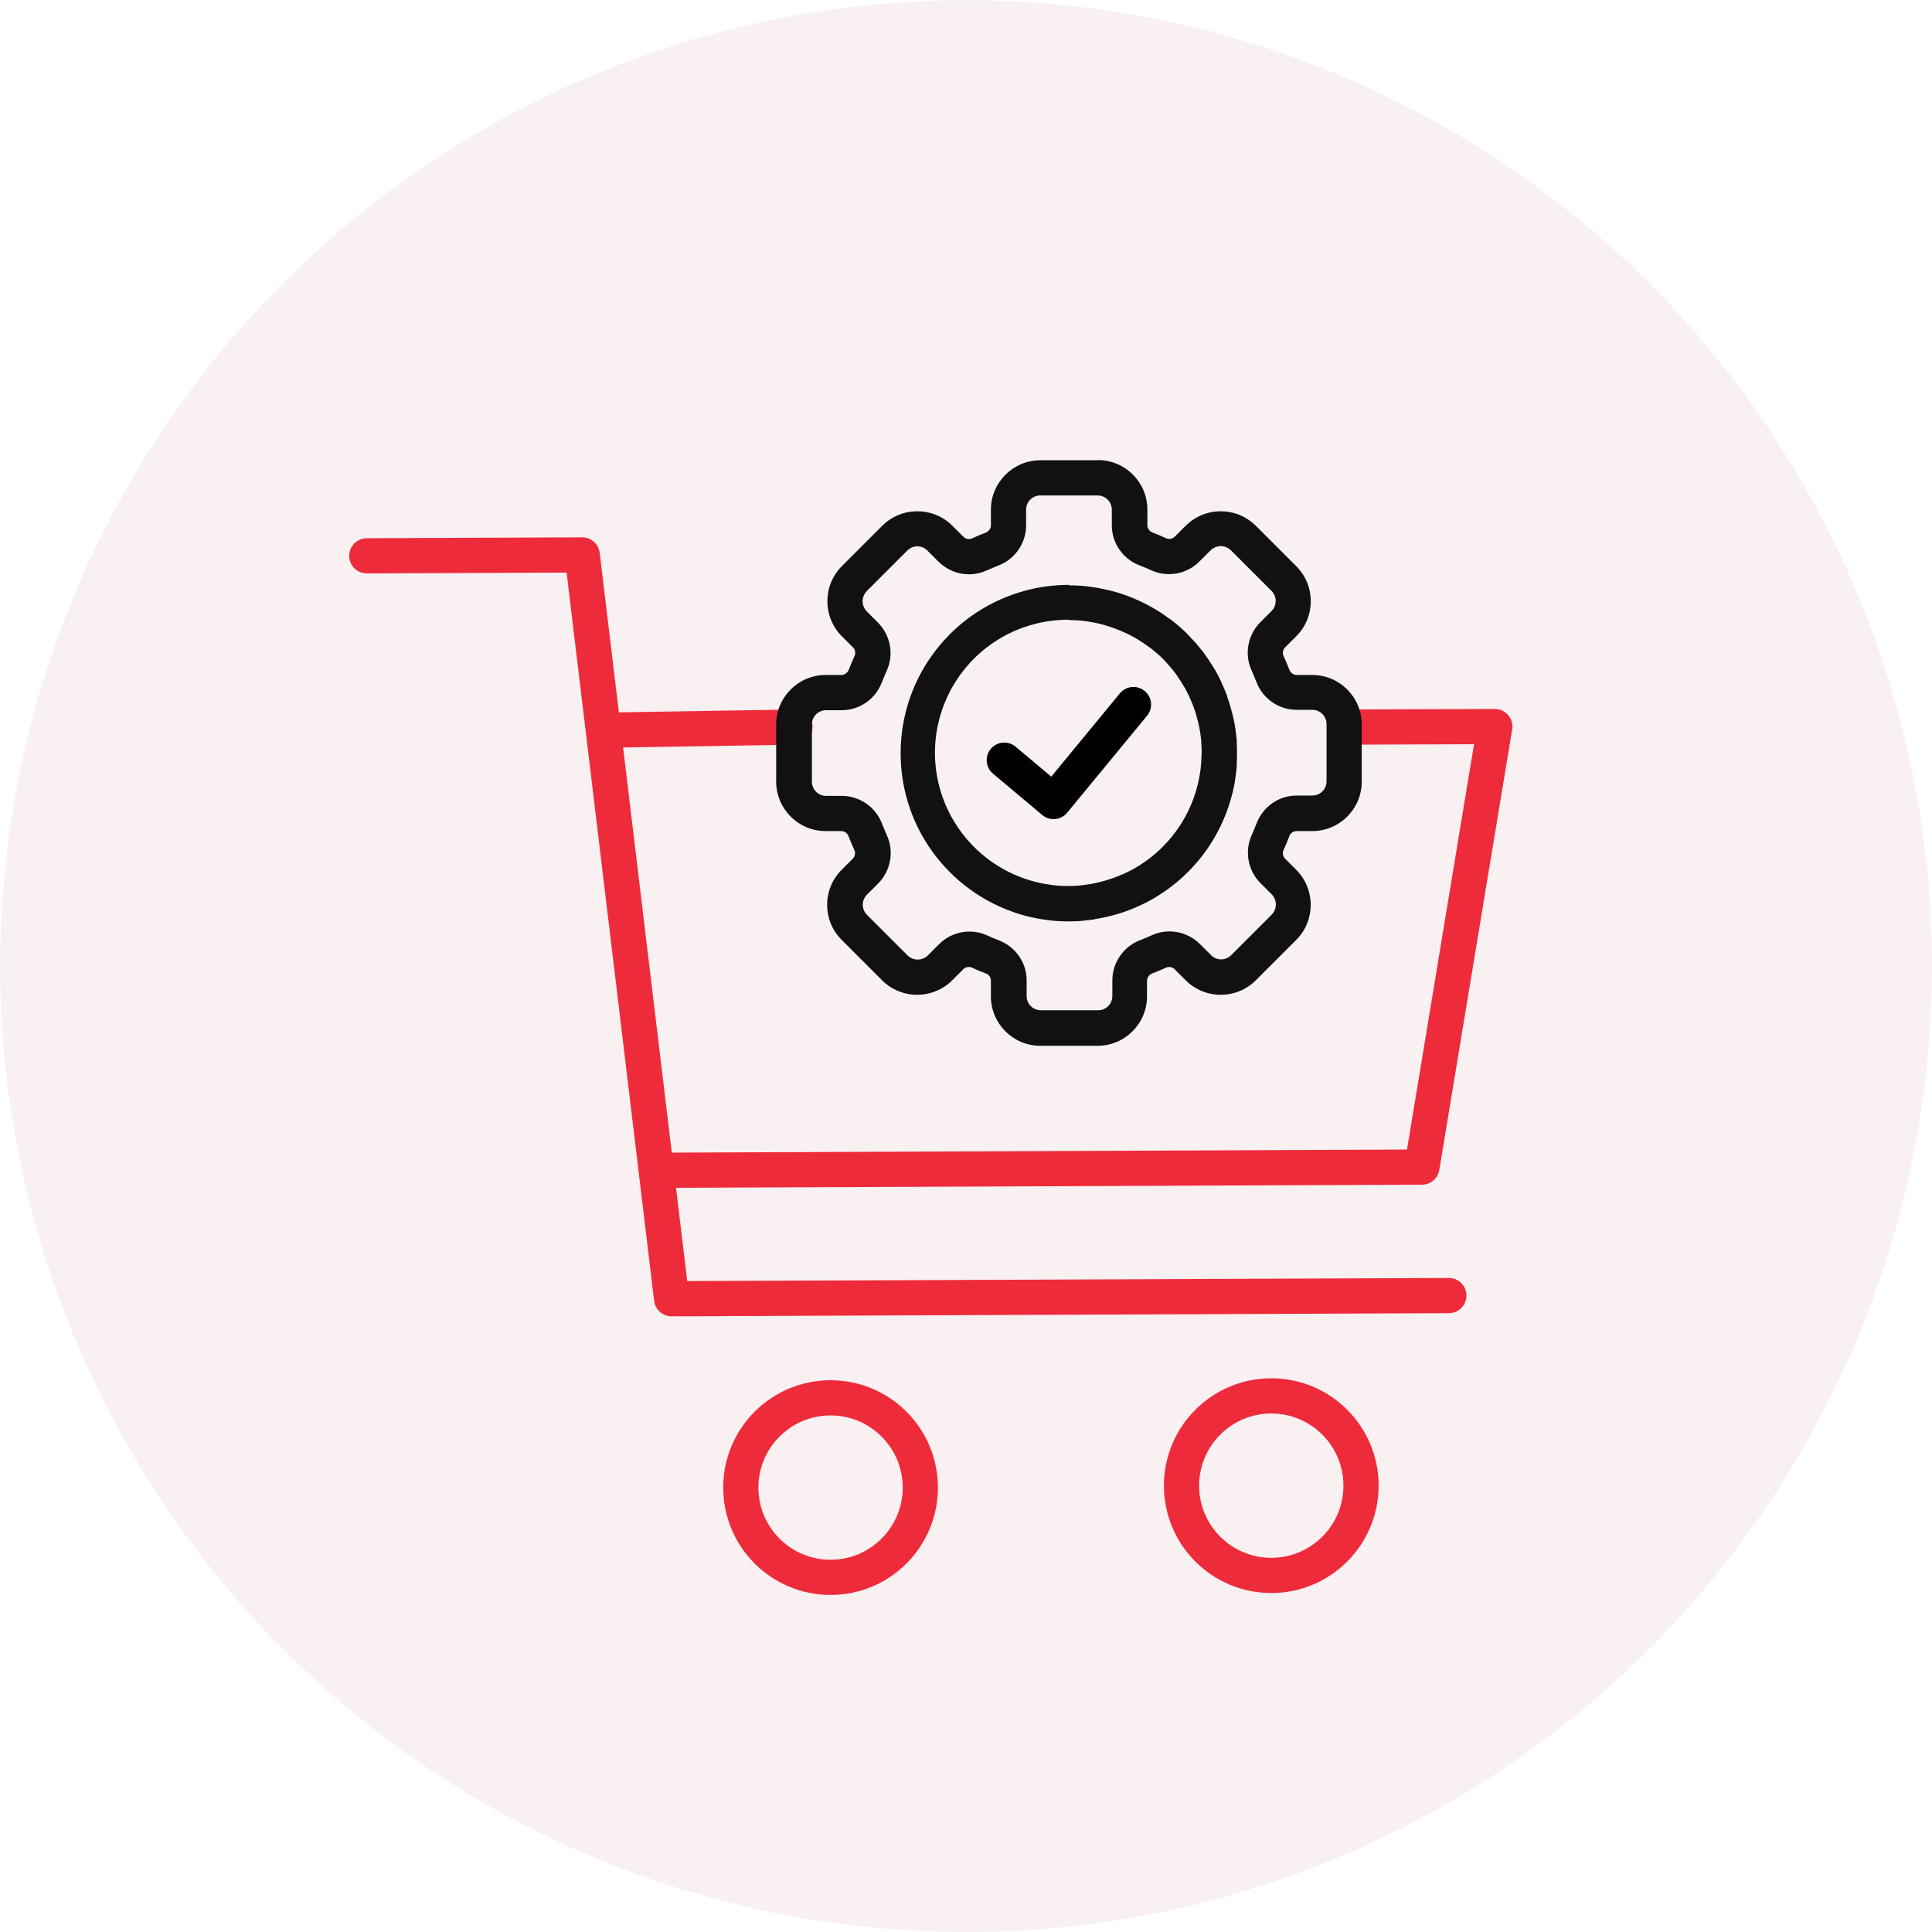
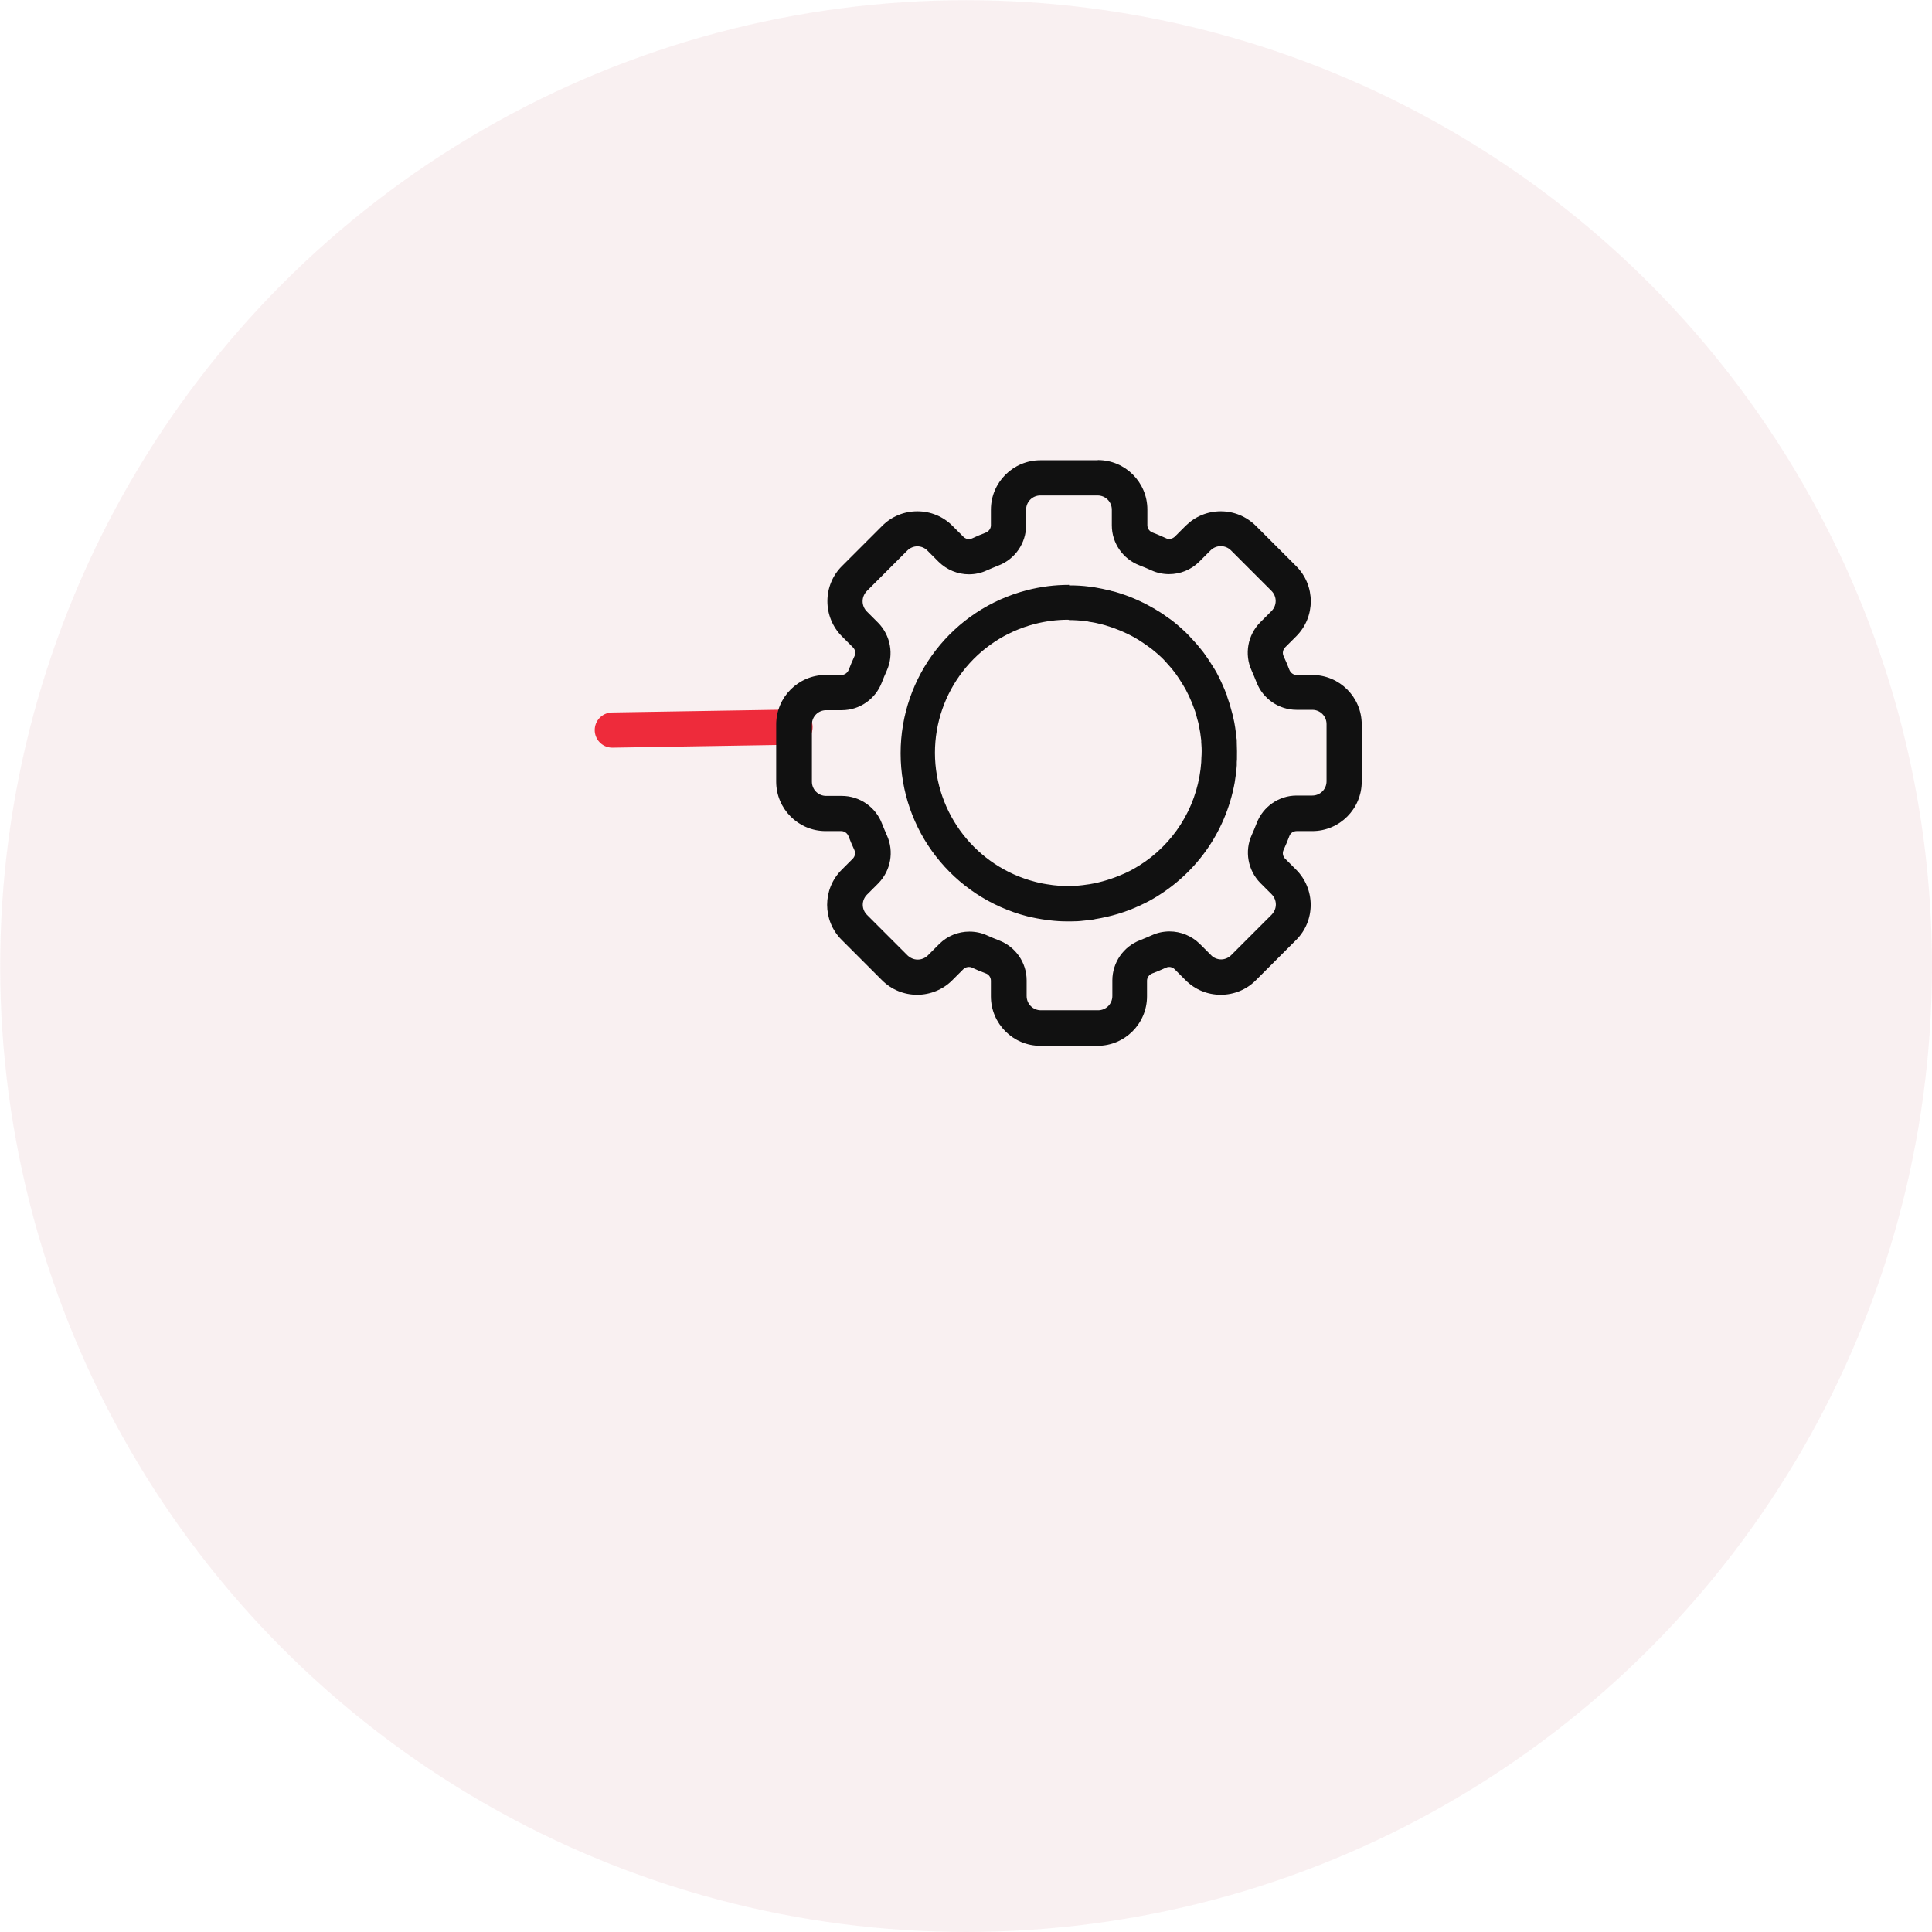
<svg xmlns="http://www.w3.org/2000/svg" id="Layer_2" data-name="Layer 2" viewBox="0 0 109.77 109.77">
  <defs>
    <style> .cls-1 { fill: #111; } .cls-2 { stroke: #ee2b3b; } .cls-2, .cls-3 { fill: none; stroke-linecap: round; stroke-linejoin: round; stroke-width: 2px; } .cls-4, .cls-5 { opacity: .68; } .cls-5 { fill: #f4dfe3; } .cls-3 { fill-rule: evenodd; stroke: #000; } </style>
  </defs>
  <g id="Layer_1-2" data-name="Layer 1">
    <g class="cls-4">
      <circle class="cls-5" cx="54.89" cy="54.89" r="54.88" />
    </g>
    <g>
      <g>
-         <polyline class="cls-2" points="20.84 31.58 33.08 31.53 38.16 73.79 82.32 73.61" />
-         <polyline class="cls-2" points="76.4 41.31 84.93 41.28 80.79 66.31 37.73 66.49" />
        <line class="cls-2" x1="34.79" y1="41.48" x2="45.17" y2="41.31" />
-         <circle class="cls-2" cx="47.19" cy="84.52" r="5.1" />
-         <circle class="cls-2" cx="72.23" cy="84.41" r="5.1" />
      </g>
      <g>
        <path class="cls-1" d="M62.36,28.15c.45,0,.81.36.81.81v.89c0,1.01.63,1.91,1.57,2.27.23.09.45.18.67.28.32.15.67.22,1.01.22.63,0,1.25-.24,1.72-.71l.64-.64c.16-.16.37-.24.58-.24s.42.08.58.24l2.3,2.3c.32.32.32.83,0,1.15l-.64.64c-.71.72-.91,1.81-.49,2.73.1.22.19.45.28.67.36.94,1.27,1.57,2.28,1.57h.89c.45,0,.81.36.81.81v3.25c0,.45-.36.81-.81.81h-.89c-1.01,0-1.91.63-2.27,1.57-.09.23-.18.45-.28.67-.42.92-.22,2.01.49,2.73l.64.64c.15.15.24.36.24.58s-.09.42-.24.58l-2.3,2.3c-.16.16-.37.24-.57.24s-.42-.08-.57-.24l-.64-.64c-.47-.46-1.09-.71-1.72-.71-.34,0-.69.07-1.01.22-.22.1-.45.19-.67.28-.94.36-1.57,1.27-1.57,2.28v.89c0,.45-.36.81-.81.81h-3.25c-.45,0-.81-.36-.81-.81v-.89c0-1.01-.63-1.91-1.57-2.27-.23-.09-.45-.18-.67-.28-.32-.15-.67-.22-1.01-.22-.63,0-1.25.24-1.72.71l-.64.64c-.15.15-.36.24-.58.24s-.42-.09-.58-.24l-2.3-2.3c-.32-.32-.32-.83,0-1.15l.64-.64c.71-.72.91-1.81.49-2.73-.1-.22-.19-.45-.28-.67-.36-.94-1.27-1.57-2.28-1.57h-.89c-.45,0-.81-.36-.81-.81v-3.25c0-.45.36-.81.81-.81h.89c1.01,0,1.91-.63,2.27-1.57.09-.23.18-.45.28-.67.42-.92.22-2.01-.49-2.73l-.64-.64c-.15-.15-.24-.36-.24-.58s.09-.42.24-.58l2.3-2.3c.16-.16.37-.24.57-.24s.42.08.57.24l.64.64c.47.46,1.09.71,1.72.71.34,0,.69-.07,1.01-.22.22-.1.45-.19.67-.28.94-.36,1.57-1.27,1.57-2.28v-.89c0-.45.36-.81.81-.81h3.25M62.36,26.15h-3.25c-1.55,0-2.81,1.26-2.81,2.81v.89c0,.18-.12.34-.29.41-.26.1-.53.21-.78.33-.06.03-.12.04-.18.04-.07,0-.2-.02-.31-.13l-.63-.63c-.53-.53-1.24-.82-1.99-.82s-1.46.29-1.99.82l-2.3,2.3c-.53.53-.82,1.24-.82,1.99s.3,1.47.82,1.99l.64.64c.12.12.16.32.08.49-.12.26-.23.52-.33.78-.07.17-.23.29-.42.29h-.89c-1.55,0-2.81,1.26-2.81,2.81v3.25c0,1.55,1.26,2.81,2.81,2.81h.89c.18,0,.34.12.41.29.1.26.21.53.33.78.08.17.04.37-.09.5l-.63.63c-1.1,1.1-1.1,2.88,0,3.98l2.3,2.3c.53.53,1.24.82,1.99.82s1.47-.3,1.99-.82l.64-.64c.1-.1.24-.12.31-.12.06,0,.13.01.18.04.25.12.52.23.79.33.17.06.28.23.28.41v.89c0,1.55,1.26,2.81,2.81,2.81h3.25c1.55,0,2.81-1.26,2.81-2.81v-.89c0-.18.12-.34.29-.41.26-.1.53-.21.79-.33.06-.03.12-.04.18-.04.07,0,.2.02.31.13l.63.63c.53.53,1.24.82,1.99.82s1.46-.29,1.99-.82l2.3-2.3c.53-.53.82-1.24.82-1.99s-.3-1.47-.82-1.99l-.64-.64c-.12-.12-.16-.32-.08-.49.12-.26.23-.52.33-.79.06-.17.23-.28.41-.28h.89c1.55,0,2.81-1.26,2.81-2.81v-3.25c0-1.55-1.26-2.81-2.81-2.81h-.89c-.18,0-.34-.12-.41-.29-.1-.26-.21-.53-.33-.78-.08-.17-.04-.37.09-.5l.63-.63c1.1-1.1,1.1-2.88,0-3.98l-2.3-2.3c-.54-.53-1.24-.82-1.99-.82s-1.45.29-1.98.81l-.64.64c-.11.1-.24.12-.31.12-.06,0-.13-.01-.18-.04-.26-.12-.52-.23-.78-.33-.17-.07-.28-.23-.28-.41v-.89c0-1.55-1.26-2.81-2.81-2.81h0Z" />
        <path class="cls-1" d="M60.74,35.23c.31,0,.62.02.92.06.08,0,.16.02.24.04.23.03.46.08.69.14.07.02.15.04.22.06.57.17,1.13.4,1.65.69.08.05.16.1.25.15.17.11.34.22.5.34.09.06.18.13.26.19.21.17.42.35.61.54.08.08.15.16.22.24.12.14.25.27.36.42.08.1.16.2.23.31.11.16.21.32.31.48.05.09.11.18.16.27.14.26.26.52.37.79.04.11.08.22.12.32.08.2.13.4.18.6.03.1.06.2.08.31.06.29.11.59.14.88,0,.08,0,.16.01.24.02.25.02.5,0,.75,0,.09-.01.18-.01.27-.02.26-.05.52-.1.79-.4,2.25-1.8,4.19-3.8,5.29-.13.07-.27.14-.4.2l-.09.04c-.63.28-1.29.49-1.97.6-.05,0-.1.02-.15.02-.14.02-.27.04-.4.05-.17.02-.35.03-.53.03h-.23c-.26,0-.51-.02-.76-.05l-.13-.02c-.3-.04-.59-.09-.88-.17-3.34-.86-5.68-3.87-5.69-7.32,0-3.45,2.33-6.47,5.68-7.33.62-.16,1.26-.24,1.9-.24M60.74,33.23c-.8,0-1.6.1-2.38.3-4.24,1.09-7.19,4.9-7.19,9.27,0,4.37,2.96,8.17,7.19,9.26.37.09.74.16,1.12.21l.16.02c.33.04.65.06.97.06h.25c.24,0,.47-.01.7-.04.17-.01.34-.04.51-.06.04,0,.1-.01.16-.03.87-.14,1.71-.39,2.49-.75l.13-.06c.13-.06.29-.14.46-.23,2.58-1.42,4.32-3.86,4.84-6.71.06-.36.1-.68.12-.99,0-.05,0-.1,0-.15v-.03s.01-.16.01-.16c.01-.3,0-.62-.01-.94v-.06c0-.08,0-.15-.02-.23-.04-.39-.09-.77-.18-1.14-.02-.1-.05-.21-.08-.32l-.02-.07c-.06-.24-.14-.51-.25-.81v-.04c-.05-.11-.09-.21-.13-.32-.14-.34-.3-.68-.47-1-.06-.11-.12-.2-.18-.3l-.04-.06c-.12-.19-.24-.39-.38-.58-.1-.15-.2-.28-.31-.41-.14-.18-.29-.35-.45-.52l-.06-.06c-.07-.08-.14-.16-.21-.23-.26-.26-.52-.49-.78-.7-.08-.07-.18-.14-.28-.21l-.05-.03c-.16-.12-.38-.28-.64-.43-.08-.05-.17-.11-.27-.16-.68-.39-1.38-.68-2.1-.89-.08-.02-.14-.04-.21-.05l-.06-.02c-.33-.08-.62-.14-.91-.19h-.06c-.08-.02-.16-.03-.24-.04-.36-.05-.75-.07-1.14-.07,0,0,0,0-.01,0h0Z" />
-         <polyline class="cls-3" points="57.06 43.19 59.86 45.54 64.4 40.03" />
      </g>
    </g>
  </g>
</svg>